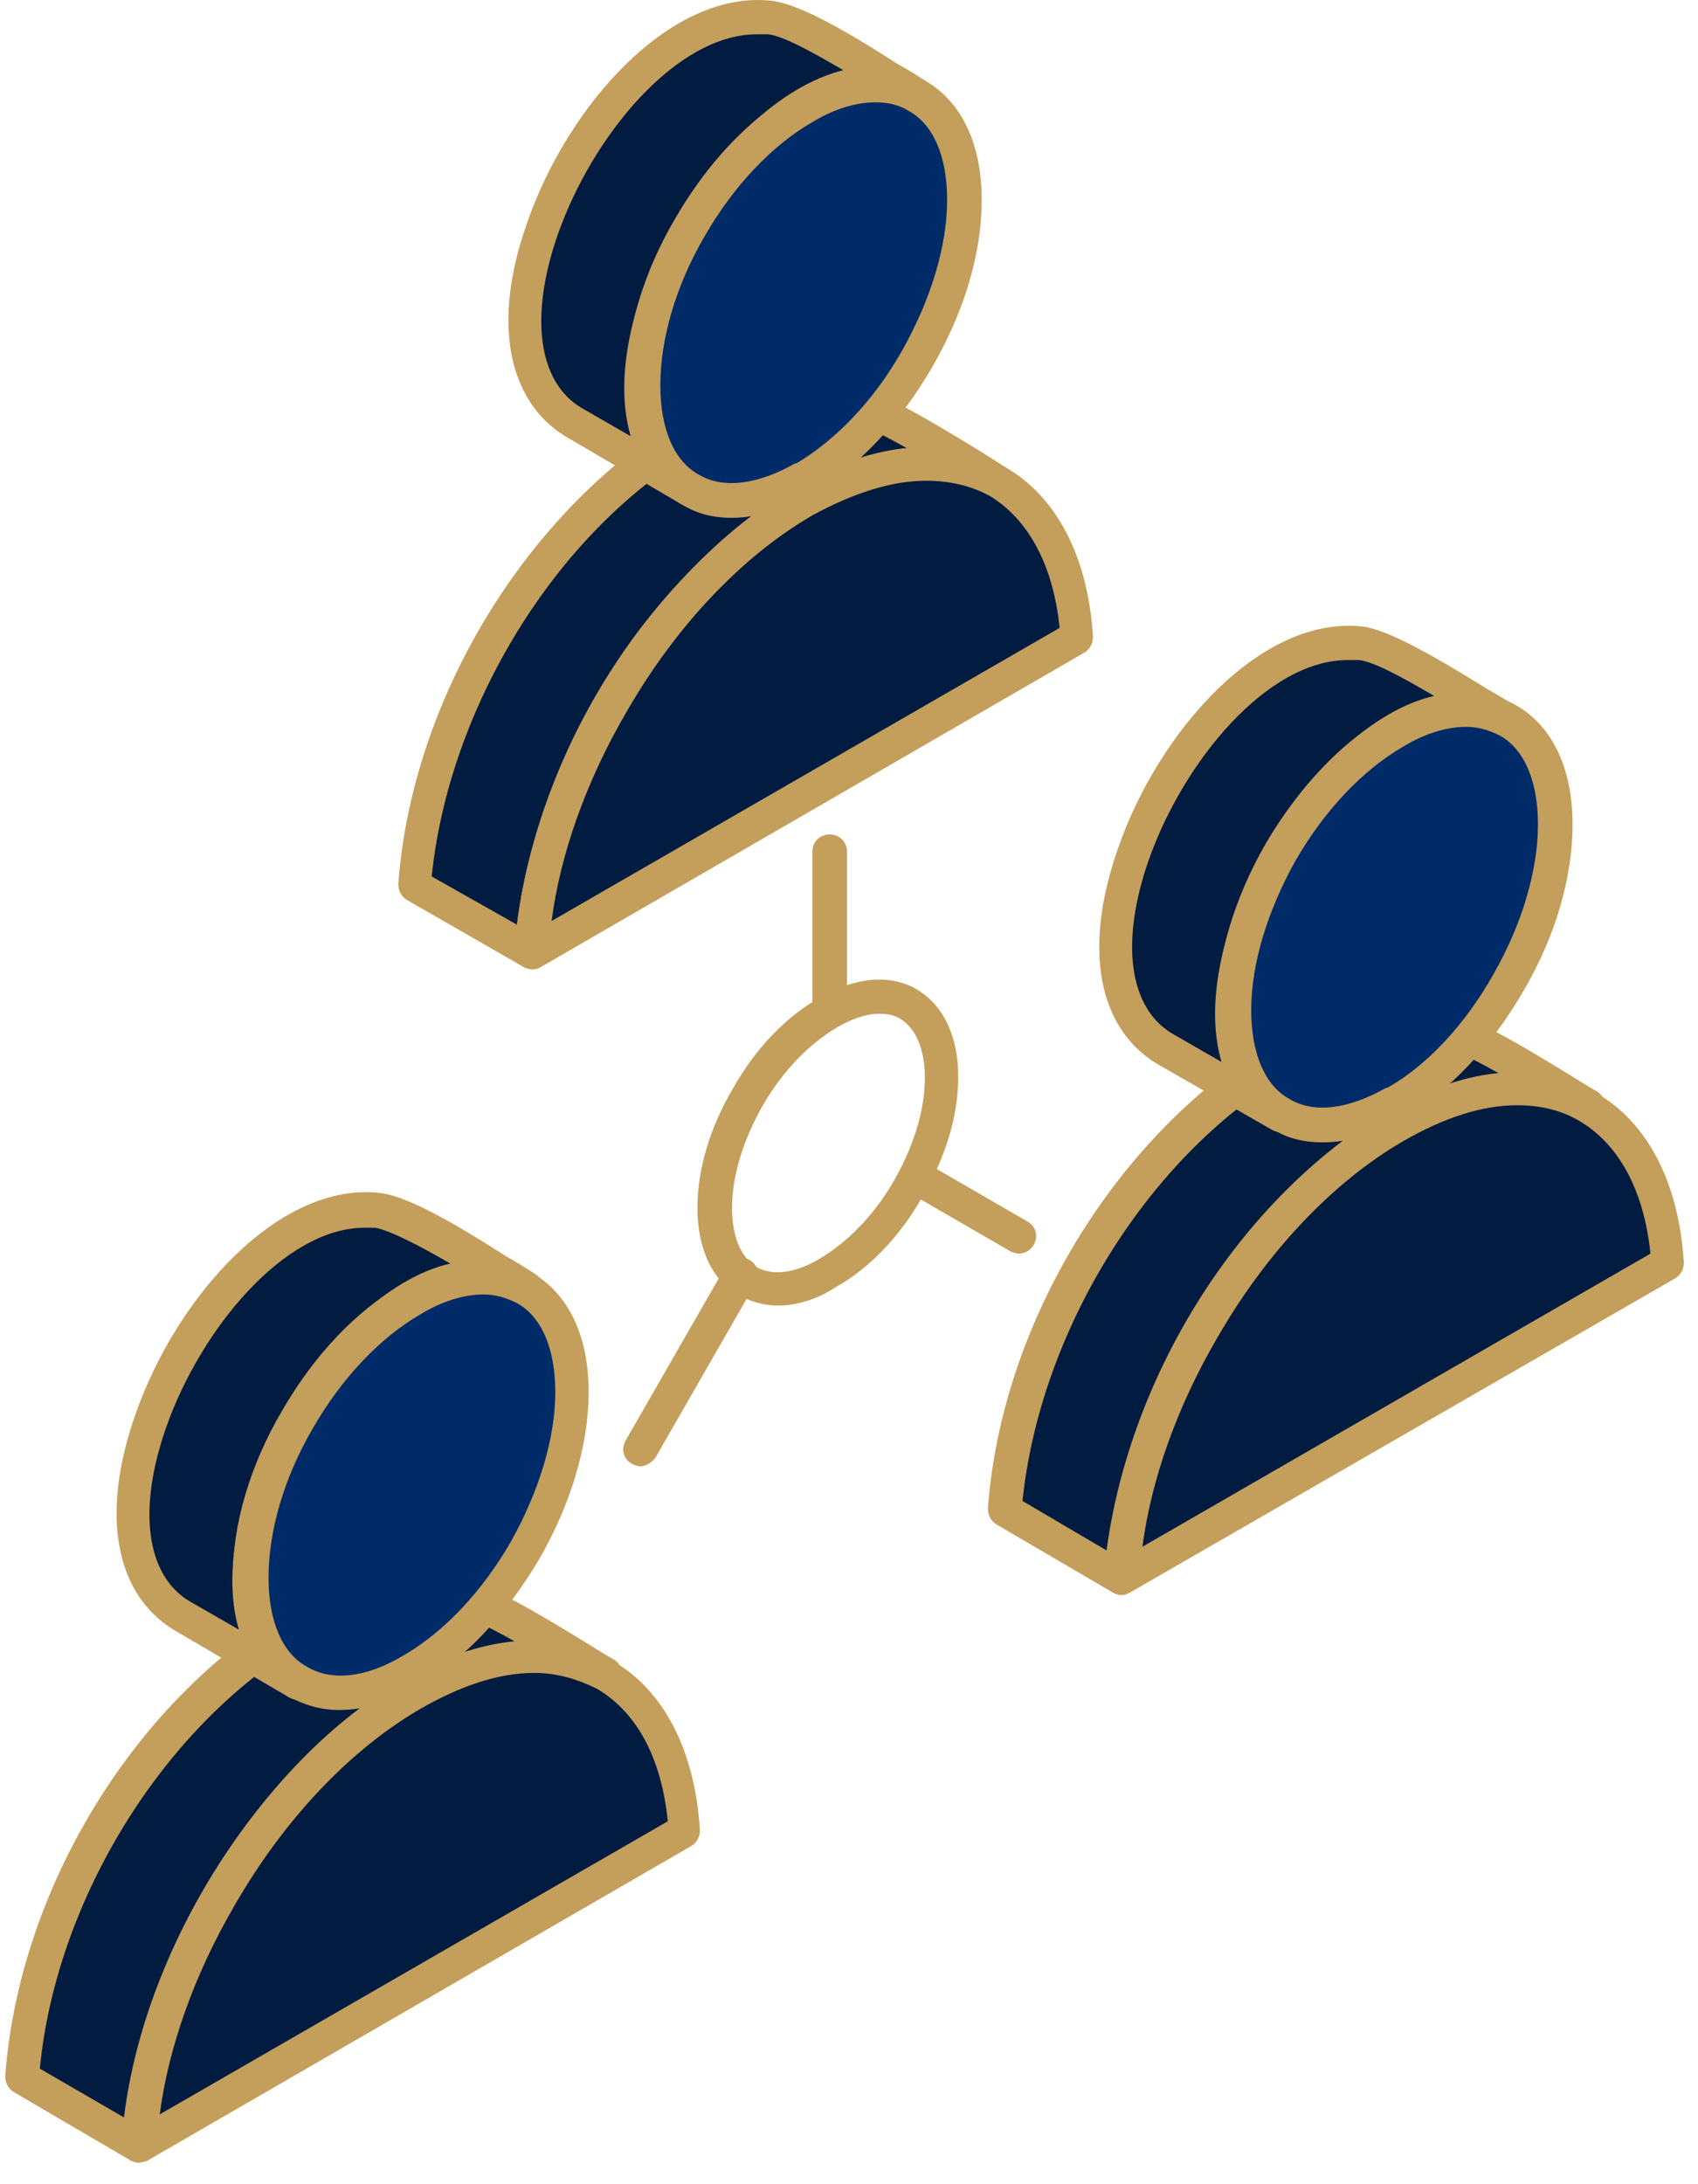
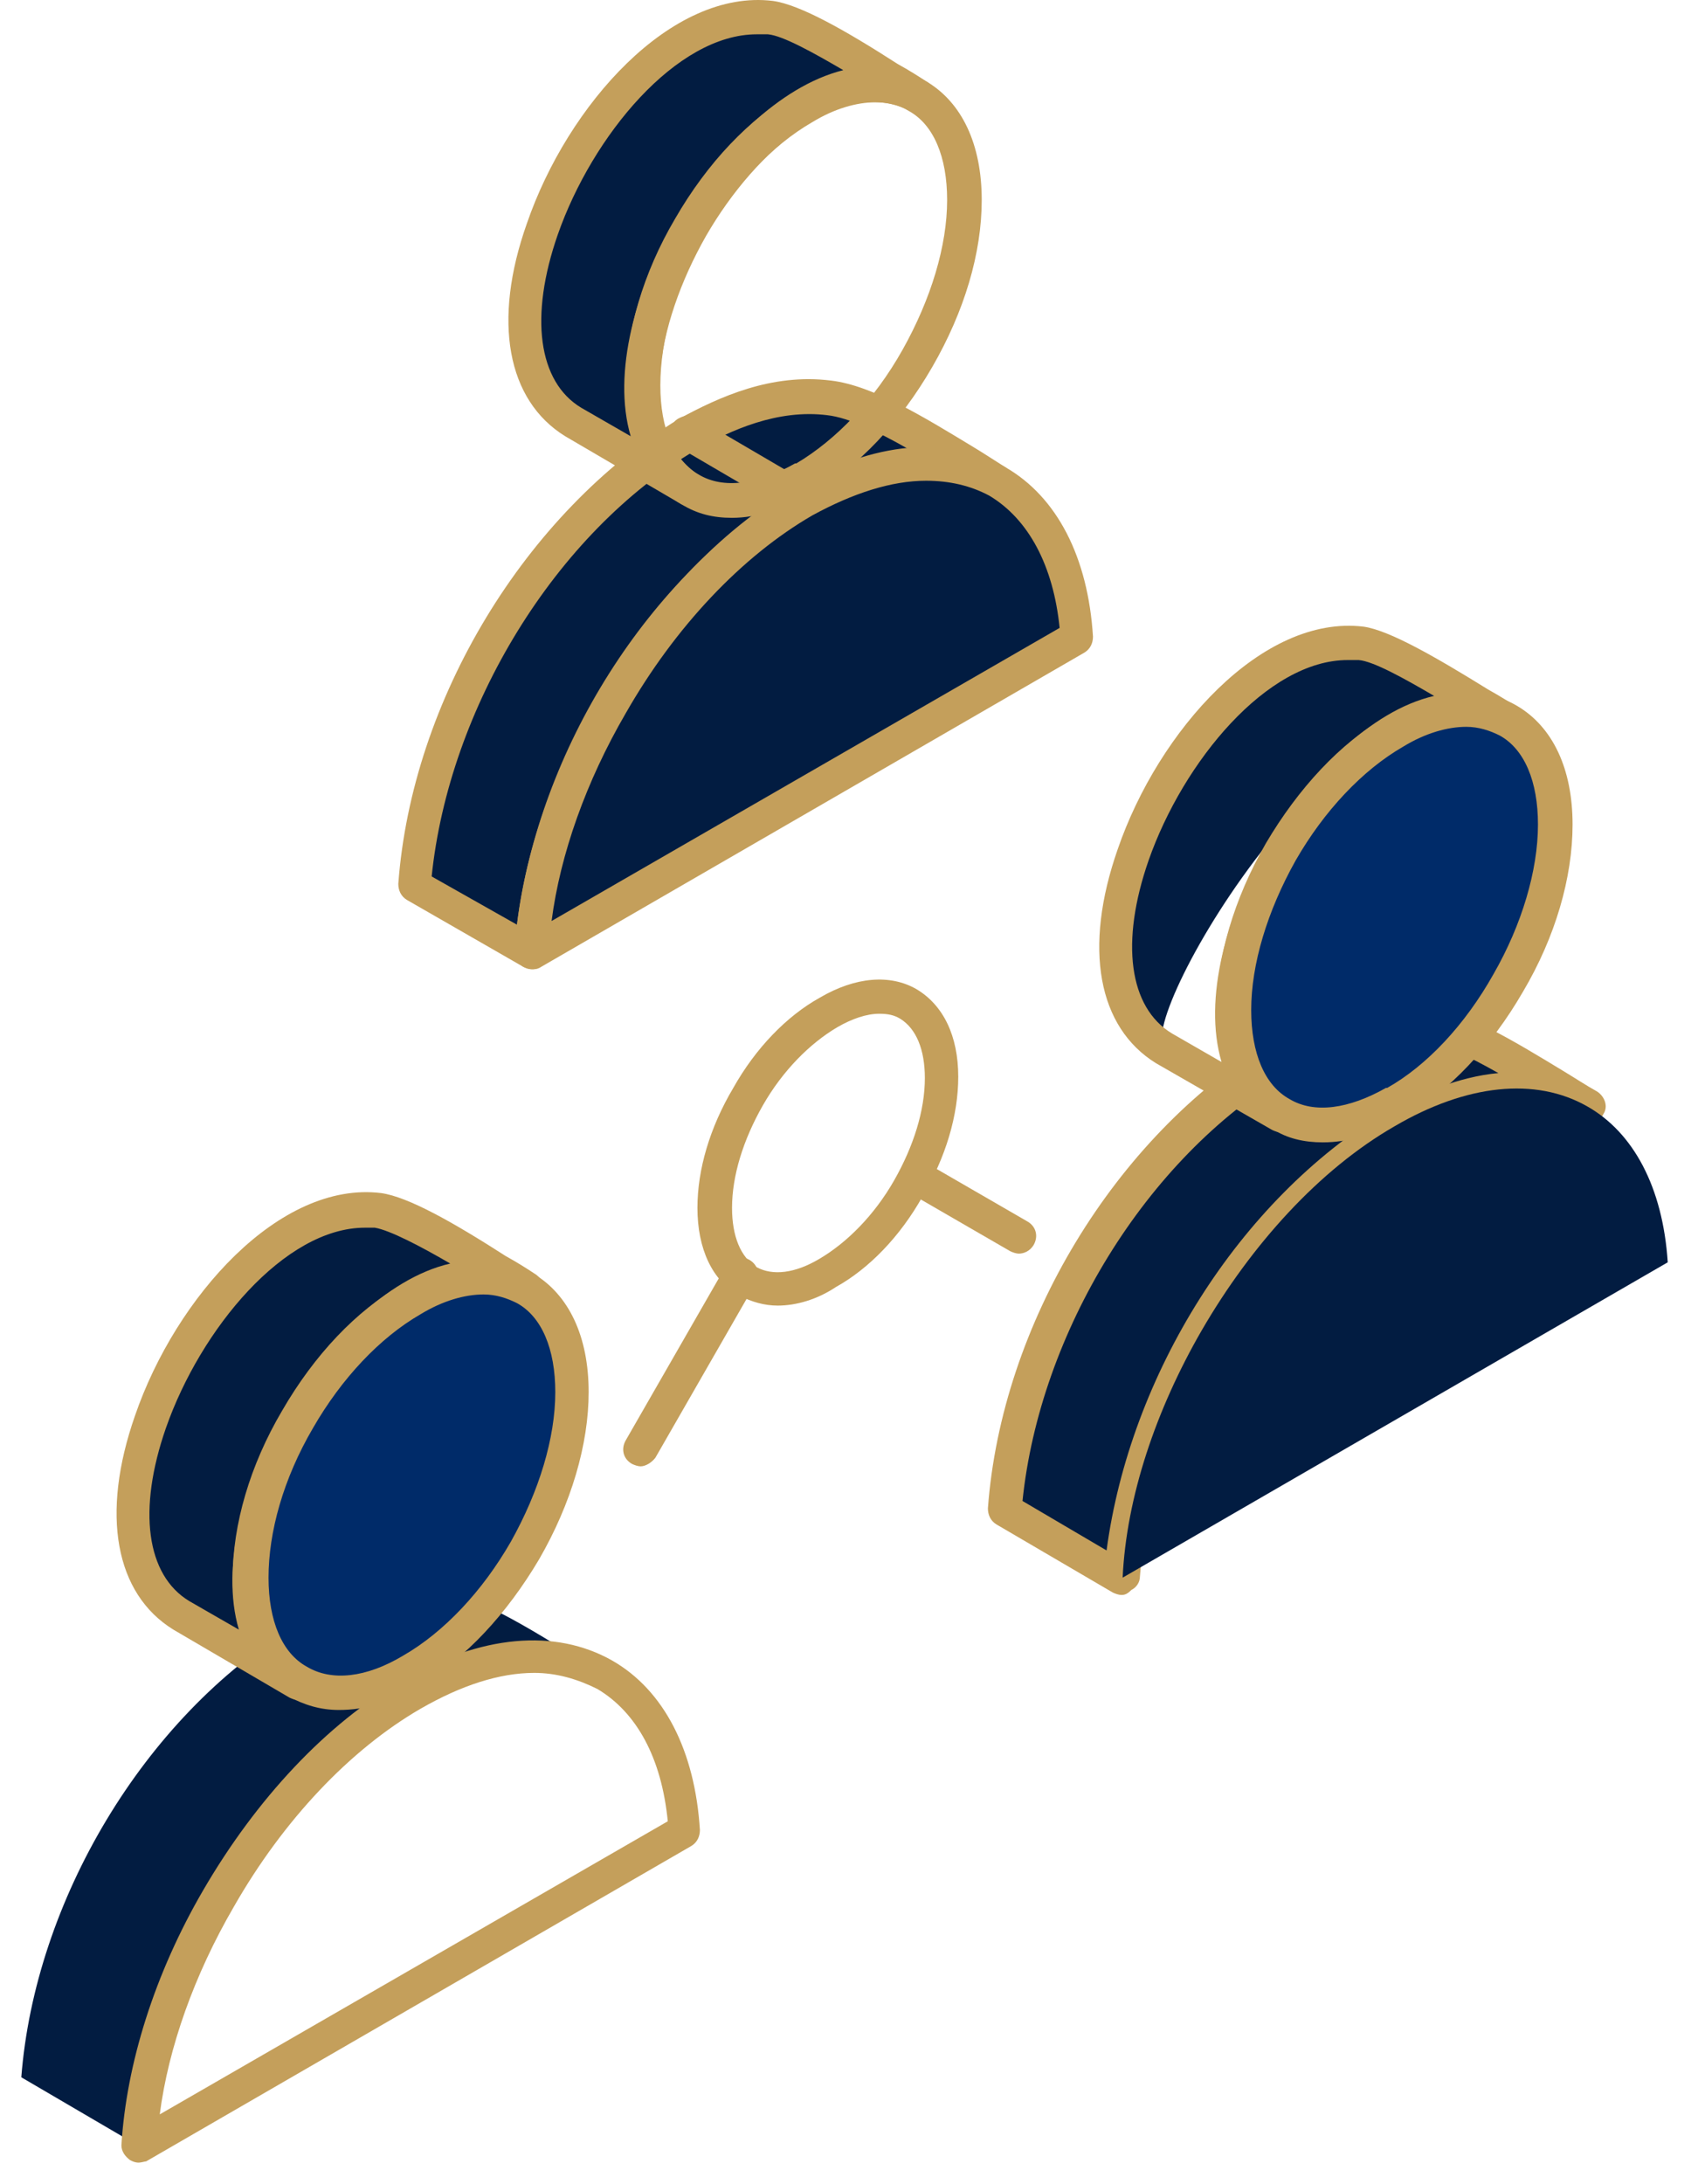
<svg xmlns="http://www.w3.org/2000/svg" width="77" height="99" viewBox="0 0 77 99" fill="none">
  <path fill-rule="evenodd" clip-rule="evenodd" d="M39.867 45.949C39.306 45.949 38.633 46.173 37.961 46.565C36.727 47.294 35.494 48.527 34.597 50.096C33.701 51.666 33.196 53.291 33.196 54.749C33.196 56.038 33.589 56.991 34.317 57.439C35.046 57.832 36.055 57.72 37.176 57.047C38.409 56.318 39.642 55.085 40.539 53.516C41.436 51.946 41.94 50.321 41.94 48.863C41.94 47.574 41.548 46.621 40.819 46.173C40.539 46.005 40.259 45.949 39.867 45.949ZM35.27 59.177C34.654 59.177 34.093 59.009 33.532 58.729C32.299 58.056 31.627 56.599 31.627 54.749C31.627 53.011 32.187 51.105 33.252 49.312C34.261 47.518 35.663 46.061 37.176 45.22C38.801 44.267 40.371 44.155 41.548 44.828C42.781 45.556 43.454 46.958 43.454 48.807C43.454 50.545 42.893 52.451 41.828 54.244C40.819 56.038 39.418 57.495 37.905 58.336C37.064 58.897 36.111 59.177 35.27 59.177Z" fill="#C49F5B" />
  <path fill-rule="evenodd" clip-rule="evenodd" d="M46.2 56.822C46.088 56.822 45.92 56.766 45.808 56.71L41.156 54.02C40.763 53.796 40.651 53.347 40.875 52.955C41.1 52.562 41.548 52.45 41.94 52.675L46.593 55.365C46.985 55.589 47.097 56.038 46.873 56.43C46.705 56.71 46.425 56.822 46.2 56.822Z" fill="#C49F5B" />
  <path fill-rule="evenodd" clip-rule="evenodd" d="M29.048 66.463C28.936 66.463 28.768 66.407 28.656 66.351C28.263 66.127 28.151 65.679 28.375 65.286L32.916 57.383C33.14 56.991 33.588 56.879 33.981 57.103C34.373 57.327 34.485 57.775 34.261 58.168L29.721 66.071C29.552 66.295 29.272 66.463 29.048 66.463Z" fill="#C49F5B" />
  <path fill-rule="evenodd" clip-rule="evenodd" d="M36.447 22.742C39.25 21.173 42.221 20.276 45.248 21.846C43.062 20.556 39.867 18.314 37.624 18.034C35.326 17.754 33.14 18.595 31.178 19.66C24.34 23.807 19.407 32.159 18.791 40.119L24.116 43.202C24.676 35.242 29.609 26.834 36.447 22.742Z" fill="#021C41" />
  <path fill-rule="evenodd" clip-rule="evenodd" d="M19.575 39.726L23.443 41.912C24.452 33.953 29.385 26.105 36.055 22.07C36.055 22.07 36.055 22.07 36.111 22.07C37.568 21.285 39.306 20.5 41.156 20.332C39.866 19.603 38.521 18.931 37.512 18.819C35.27 18.538 33.14 19.491 31.571 20.388C25.181 24.143 20.36 32.103 19.575 39.726ZM24.116 43.93C24.003 43.93 23.835 43.874 23.723 43.818L18.454 40.791C18.174 40.623 18.062 40.343 18.062 40.062C18.678 31.711 23.835 23.247 30.786 18.987C32.636 17.978 34.99 16.913 37.68 17.249C39.586 17.473 41.94 18.931 44.07 20.22C44.631 20.556 45.135 20.892 45.584 21.173C45.92 21.397 46.088 21.845 45.864 22.238C45.64 22.574 45.191 22.742 44.855 22.518C42.557 21.285 40.147 21.565 36.84 23.359C30.393 27.282 25.461 35.466 24.844 43.201C24.844 43.482 24.676 43.706 24.452 43.818C24.34 43.93 24.228 43.93 24.116 43.93Z" fill="#C49F5B" />
  <path fill-rule="evenodd" clip-rule="evenodd" d="M41.604 4.357C39.979 3.404 36.391 1.05 34.934 0.826C27.759 -0.071 19.912 15.455 26.021 19.155L31.29 22.238C24.62 17.978 34.654 0.713 41.604 4.357Z" fill="#021C41" />
  <path fill-rule="evenodd" clip-rule="evenodd" d="M34.317 1.555C30.674 1.555 26.862 6.151 25.293 10.635C24.004 14.335 24.396 17.305 26.358 18.482L28.6 19.772C27.759 16.913 28.824 13.045 30.674 9.906C32.524 6.767 35.326 3.909 38.241 3.18C36.896 2.395 35.494 1.611 34.822 1.555C34.654 1.555 34.485 1.555 34.317 1.555ZM31.29 22.967C31.178 22.967 31.01 22.911 30.898 22.855L25.629 19.772C22.995 18.146 22.322 14.559 23.892 10.131C25.741 4.75 30.45 -0.519 35.046 0.041C36.279 0.209 38.353 1.386 40.707 2.9C41.212 3.18 41.66 3.46 41.996 3.685C42.389 3.909 42.501 4.357 42.277 4.75C42.053 5.142 41.604 5.254 41.268 5.03C38.241 3.46 34.317 6.711 32.019 10.691C29.721 14.727 28.824 19.716 31.739 21.565C32.075 21.79 32.187 22.238 31.963 22.63C31.795 22.855 31.571 22.967 31.29 22.967ZM36.447 23.471C36.335 23.471 36.167 23.415 36.055 23.359L30.786 20.276C30.562 20.164 30.394 19.884 30.394 19.604C30.394 19.323 30.562 19.043 30.842 18.931C31.066 18.819 31.346 18.819 31.571 18.931L36.84 22.014C37.064 22.126 37.232 22.406 37.232 22.63C37.232 22.911 37.12 23.135 36.896 23.303C36.727 23.415 36.615 23.471 36.447 23.471Z" fill="#C49F5B" />
  <path fill-rule="evenodd" clip-rule="evenodd" d="M45.247 21.846C42.893 20.5 39.754 20.78 36.447 22.742C33.028 24.704 29.945 28.067 27.703 31.935C25.629 35.522 24.284 39.502 24.116 43.145L48.835 28.852C48.611 25.433 47.265 23.023 45.247 21.846Z" fill="#021C41" />
  <path fill-rule="evenodd" clip-rule="evenodd" d="M41.997 21.79C40.427 21.79 38.69 22.351 36.84 23.359C33.645 25.209 30.618 28.404 28.376 32.328C26.582 35.411 25.405 38.718 25.013 41.745L48.051 28.46C47.77 25.658 46.649 23.528 44.856 22.463C44.015 22.014 43.062 21.79 41.997 21.79ZM24.116 43.931C23.948 43.931 23.836 43.875 23.724 43.819C23.5 43.651 23.331 43.426 23.331 43.146C23.555 39.447 24.845 35.355 27.031 31.599C29.441 27.451 32.636 24.032 36.055 22.07C39.643 19.996 43.006 19.716 45.584 21.173C47.938 22.519 49.34 25.265 49.564 28.853C49.564 29.133 49.452 29.413 49.172 29.581L24.452 43.875C24.34 43.931 24.228 43.931 24.116 43.931Z" fill="#C49F5B" />
-   <path fill-rule="evenodd" clip-rule="evenodd" d="M36.447 21.678C38.465 20.5 40.259 18.539 41.604 16.241C42.949 13.942 43.734 11.364 43.734 9.066C43.734 6.768 42.893 5.086 41.604 4.357C40.315 3.573 38.465 3.685 36.447 4.862C34.429 6.039 32.636 8.001 31.29 10.299C30.001 12.597 29.16 15.175 29.16 17.474C29.16 19.772 30.001 21.453 31.29 22.182C32.636 22.967 34.429 22.855 36.447 21.678Z" fill="#002B69" />
  <path fill-rule="evenodd" clip-rule="evenodd" d="M39.699 4.637C38.858 4.637 37.849 4.917 36.84 5.534C34.99 6.599 33.253 8.449 31.963 10.691C30.618 12.989 29.945 15.399 29.945 17.473C29.945 19.435 30.562 20.892 31.683 21.509C32.804 22.182 34.374 21.957 36.055 21.005C36.055 21.005 36.055 21.005 36.111 21.005C37.905 19.94 39.643 18.146 40.932 15.848C42.221 13.55 42.95 11.139 42.95 9.065C42.95 7.103 42.333 5.646 41.212 5.03C40.764 4.749 40.259 4.637 39.699 4.637ZM33.197 23.471C32.356 23.471 31.627 23.303 30.898 22.854C29.273 21.901 28.376 19.996 28.376 17.473C28.376 15.063 29.161 12.372 30.618 9.906C32.075 7.384 33.981 5.366 36.055 4.189C38.241 2.9 40.371 2.731 41.997 3.684C43.622 4.637 44.519 6.543 44.519 9.065C44.519 11.476 43.734 14.11 42.277 16.632C40.82 19.155 38.914 21.173 36.84 22.35C35.551 23.078 34.318 23.471 33.197 23.471Z" fill="#C49F5B" />
-   <path fill-rule="evenodd" clip-rule="evenodd" d="M37.624 46.621C37.176 46.621 36.839 46.285 36.839 45.837V38.606C36.839 38.157 37.176 37.821 37.624 37.821C38.072 37.821 38.409 38.157 38.409 38.606V45.837C38.353 46.285 38.016 46.621 37.624 46.621Z" fill="#C49F5B" />
  <path fill-rule="evenodd" clip-rule="evenodd" d="M18.678 76.778C21.481 75.264 24.452 74.311 27.422 75.881C25.236 74.647 22.041 72.349 19.799 72.069C17.501 71.789 15.371 72.63 13.353 73.695C6.515 77.843 1.582 86.194 0.966 94.154L6.235 97.237C6.907 89.277 11.84 80.925 18.678 76.778Z" fill="#021C41" />
-   <path fill-rule="evenodd" clip-rule="evenodd" d="M1.807 93.762L5.674 96.004C6.683 88.044 11.616 80.197 18.286 76.161H18.342C19.8 75.376 21.537 74.592 23.387 74.424C22.098 73.695 20.753 73.022 19.744 72.91C17.501 72.63 15.371 73.583 13.746 74.48C7.412 78.235 2.535 86.138 1.807 93.762ZM6.291 98.022C6.179 98.022 6.011 97.966 5.899 97.91L0.63 94.827C0.349 94.659 0.237 94.378 0.237 94.098C0.854 85.746 5.955 77.282 12.961 73.022C14.811 72.013 17.165 70.948 19.856 71.284C21.761 71.509 24.116 72.966 26.246 74.255C26.806 74.592 27.311 74.928 27.815 75.208C28.207 75.432 28.32 75.881 28.095 76.217C27.871 76.609 27.423 76.722 27.087 76.553C24.788 75.32 22.378 75.601 19.071 77.394C12.569 81.318 7.692 89.502 7.076 97.237C7.076 97.517 6.907 97.741 6.683 97.853C6.515 97.966 6.403 98.022 6.291 98.022Z" fill="#C49F5B" />
  <path fill-rule="evenodd" clip-rule="evenodd" d="M23.835 58.392C22.209 57.439 18.622 55.084 17.165 54.86C9.934 54.02 2.142 69.546 8.196 73.189L13.465 76.272C6.851 72.069 16.828 54.748 23.835 58.392Z" fill="#021C41" />
  <path fill-rule="evenodd" clip-rule="evenodd" d="M16.548 55.646C12.905 55.646 9.093 60.242 7.524 64.726C6.235 68.426 6.627 71.397 8.589 72.574L10.831 73.863C9.99 71.004 11.055 67.136 12.849 63.998C14.698 60.859 17.501 57.944 20.416 57.271C19.071 56.486 17.669 55.758 16.997 55.646C16.884 55.646 16.716 55.646 16.548 55.646ZM13.521 77.058C13.409 77.058 13.241 77.002 13.129 76.946L7.86 73.863C5.226 72.237 4.553 68.65 6.122 64.166C7.972 58.785 12.681 53.516 17.277 54.076C18.51 54.244 20.584 55.422 22.938 56.935C23.443 57.215 23.891 57.495 24.227 57.72C24.62 57.944 24.732 58.392 24.508 58.785C24.284 59.121 23.835 59.289 23.499 59.065C20.472 57.495 16.548 60.746 14.25 64.726C11.952 68.762 11.055 73.751 13.97 75.6C14.306 75.825 14.418 76.273 14.194 76.665C14.026 76.89 13.746 77.058 13.521 77.058ZM18.678 77.562C18.566 77.562 18.398 77.506 18.286 77.45L13.017 74.423C12.793 74.311 12.624 74.031 12.624 73.807C12.624 73.527 12.737 73.302 12.905 73.134C13.129 72.966 13.465 72.91 13.746 73.078L19.015 76.105C19.239 76.217 19.407 76.497 19.407 76.722C19.407 77.002 19.295 77.226 19.071 77.394C18.959 77.506 18.79 77.562 18.678 77.562Z" fill="#C49F5B" />
-   <path fill-rule="evenodd" clip-rule="evenodd" d="M27.423 75.88C25.068 74.535 21.929 74.871 18.622 76.777C15.203 78.739 12.12 82.158 9.878 86.026C7.804 89.613 6.515 93.537 6.291 97.236L31.01 82.943C30.842 79.524 29.497 77.113 27.423 75.88Z" fill="#021C41" />
  <path fill-rule="evenodd" clip-rule="evenodd" d="M24.228 75.825C22.658 75.825 20.921 76.385 19.071 77.45C15.876 79.3 12.849 82.495 10.607 86.419C8.813 89.502 7.636 92.809 7.244 95.836L30.282 82.551C30.001 79.692 28.88 77.618 27.087 76.553C26.19 76.105 25.237 75.825 24.228 75.825ZM6.291 98.022C6.123 98.022 6.011 97.966 5.899 97.909C5.674 97.741 5.506 97.517 5.506 97.237C5.73 93.537 7.02 89.446 9.206 85.69C11.616 81.542 14.811 78.123 18.23 76.161C21.818 74.087 25.181 73.807 27.759 75.264C30.113 76.609 31.515 79.356 31.739 82.943C31.739 83.224 31.627 83.504 31.346 83.672L6.627 97.966C6.571 97.966 6.403 98.022 6.291 98.022Z" fill="#C49F5B" />
  <path fill-rule="evenodd" clip-rule="evenodd" d="M18.679 75.768C20.697 74.591 22.49 72.629 23.836 70.331C25.181 68.033 25.966 65.454 25.966 63.156C25.966 60.802 25.125 59.176 23.836 58.448C22.49 57.663 20.697 57.775 18.679 58.952C16.661 60.129 14.867 62.091 13.522 64.389C12.177 66.688 11.392 69.266 11.392 71.564C11.392 73.862 12.233 75.544 13.522 76.272C14.811 77.057 16.661 76.945 18.679 75.768Z" fill="#002B69" />
  <path fill-rule="evenodd" clip-rule="evenodd" d="M21.93 58.672C21.089 58.672 20.08 58.953 19.071 59.569C17.221 60.634 15.484 62.484 14.194 64.726C12.849 67.024 12.177 69.434 12.177 71.508C12.177 73.47 12.793 74.928 13.914 75.544C15.035 76.217 16.605 76.049 18.286 75.04C20.136 73.975 21.874 72.125 23.163 69.883C24.452 67.585 25.181 65.174 25.181 63.1C25.181 61.139 24.564 59.681 23.443 59.065C22.995 58.84 22.49 58.672 21.93 58.672ZM15.371 77.506C14.531 77.506 13.802 77.282 13.073 76.889C11.448 75.937 10.551 74.031 10.551 71.508C10.551 69.098 11.336 66.408 12.793 63.941C14.25 61.419 16.156 59.401 18.23 58.224C20.416 56.935 22.546 56.767 24.172 57.719C25.797 58.672 26.694 60.578 26.694 63.1C26.694 65.455 25.909 68.145 24.452 70.668C22.995 73.134 21.089 75.208 19.015 76.385C17.782 77.17 16.549 77.506 15.371 77.506Z" fill="#C49F5B" />
  <path fill-rule="evenodd" clip-rule="evenodd" d="M63.24 51.049C66.043 49.479 69.014 48.582 71.984 50.152C69.798 48.863 66.603 46.62 64.361 46.34C62.063 46.06 59.933 46.901 57.915 47.966C51.077 52.114 46.144 60.465 45.528 68.425L50.797 71.508C51.469 63.548 56.402 55.197 63.24 51.049Z" fill="#021C41" />
  <path fill-rule="evenodd" clip-rule="evenodd" d="M46.368 68.033L50.18 70.275C51.245 62.315 56.177 54.412 62.848 50.376C62.848 50.376 62.848 50.376 62.904 50.376C64.361 49.591 66.099 48.807 67.948 48.639C66.659 47.91 65.314 47.237 64.305 47.125C62.007 46.845 59.933 47.798 58.364 48.695C51.974 52.506 47.153 60.41 46.368 68.033ZM50.852 72.293C50.74 72.293 50.572 72.237 50.46 72.181L45.191 69.098C44.911 68.93 44.799 68.649 44.799 68.369C45.415 60.017 50.572 51.553 57.523 47.293C59.316 46.284 61.727 45.219 64.473 45.556C66.379 45.78 68.733 47.237 70.863 48.526C71.424 48.863 71.928 49.199 72.433 49.479C72.769 49.703 72.937 50.152 72.713 50.488C72.545 50.881 72.04 50.993 71.704 50.769C69.406 49.535 66.996 49.816 63.688 51.609C57.242 55.533 52.31 63.717 51.693 71.452C51.693 71.732 51.525 71.957 51.301 72.069C51.133 72.237 51.021 72.293 50.852 72.293Z" fill="#C49F5B" />
-   <path fill-rule="evenodd" clip-rule="evenodd" d="M68.397 32.663C66.772 31.711 63.185 29.356 61.727 29.132C54.553 28.235 46.705 43.762 52.815 47.461L58.084 50.488C51.413 46.284 61.447 29.02 68.397 32.663Z" fill="#021C41" />
+   <path fill-rule="evenodd" clip-rule="evenodd" d="M68.397 32.663C66.772 31.711 63.185 29.356 61.727 29.132C54.553 28.235 46.705 43.762 52.815 47.461C51.413 46.284 61.447 29.02 68.397 32.663Z" fill="#021C41" />
  <path fill-rule="evenodd" clip-rule="evenodd" d="M61.111 29.917C57.467 29.917 53.656 34.514 52.086 38.998C50.797 42.697 51.189 45.668 53.151 46.845L55.393 48.135C54.552 45.276 55.617 41.408 57.467 38.269C59.317 35.13 62.119 32.215 65.034 31.543C63.689 30.758 62.288 29.973 61.615 29.917C61.447 29.917 61.279 29.917 61.111 29.917ZM58.084 51.33C57.971 51.33 57.803 51.273 57.691 51.217L52.422 48.191C49.788 46.565 49.115 42.978 50.685 38.493C52.534 33.112 57.243 27.843 61.839 28.404C63.016 28.572 65.146 29.805 67.501 31.263C68.005 31.543 68.453 31.823 68.79 32.047C69.182 32.272 69.294 32.72 69.07 33.056C68.846 33.449 68.397 33.561 68.061 33.393C65.09 31.823 61.111 35.074 58.812 39.054C56.514 43.09 55.673 48.078 58.532 49.928C58.868 50.152 58.98 50.601 58.756 50.993C58.588 51.161 58.364 51.33 58.084 51.33ZM63.24 51.834C63.128 51.834 62.96 51.778 62.848 51.722L57.579 48.639C57.355 48.527 57.187 48.247 57.187 47.966C57.187 47.686 57.355 47.406 57.635 47.294C57.859 47.182 58.14 47.182 58.364 47.294L63.633 50.377C63.857 50.489 64.025 50.769 64.025 50.993C64.025 51.273 63.913 51.498 63.689 51.666C63.521 51.778 63.409 51.834 63.24 51.834Z" fill="#C49F5B" />
  <path fill-rule="evenodd" clip-rule="evenodd" d="M71.985 50.152C69.631 48.807 66.492 49.143 63.241 51.049C59.822 53.011 56.739 56.43 54.496 60.298C52.422 63.885 51.077 67.865 50.909 71.508L75.628 57.215C75.404 53.796 74.059 51.329 71.985 50.152Z" fill="#021C41" />
-   <path fill-rule="evenodd" clip-rule="evenodd" d="M68.79 50.096C67.22 50.096 65.483 50.657 63.633 51.722C60.438 53.572 57.411 56.767 55.169 60.69C53.375 63.773 52.198 67.08 51.806 70.107L74.843 56.822C74.563 54.02 73.442 51.89 71.648 50.825C70.808 50.32 69.855 50.096 68.79 50.096ZM50.853 72.293C50.685 72.293 50.572 72.237 50.46 72.181C50.236 72.013 50.068 71.789 50.124 71.508C50.348 67.809 51.638 63.717 53.824 59.962C56.234 55.814 59.429 52.394 62.848 50.432C66.435 48.359 69.799 48.078 72.377 49.536C74.731 50.881 76.133 53.627 76.357 57.215C76.357 57.495 76.245 57.775 75.964 57.944L51.245 72.181C51.133 72.237 51.021 72.293 50.853 72.293Z" fill="#C49F5B" />
  <path fill-rule="evenodd" clip-rule="evenodd" d="M63.24 50.04C65.258 48.863 67.052 46.901 68.397 44.603C69.686 42.305 70.527 39.727 70.527 37.428C70.527 35.13 69.686 33.449 68.397 32.72C67.108 31.935 65.258 32.047 63.24 33.225C61.222 34.402 59.429 36.364 58.084 38.662C56.794 40.96 55.953 43.538 55.953 45.836C55.953 48.135 56.794 49.816 58.084 50.545C59.429 51.274 61.222 51.218 63.24 50.04Z" fill="#002B69" />
  <path fill-rule="evenodd" clip-rule="evenodd" d="M66.492 32.944C65.651 32.944 64.642 33.224 63.633 33.841C61.783 34.906 60.046 36.755 58.756 38.998C57.467 41.296 56.739 43.706 56.739 45.78C56.739 47.742 57.355 49.199 58.476 49.816C59.597 50.488 61.167 50.264 62.848 49.311C62.848 49.311 62.848 49.311 62.904 49.311C64.698 48.302 66.436 46.453 67.725 44.154C69.014 41.912 69.743 39.446 69.743 37.372C69.743 35.41 69.126 33.953 68.005 33.336C67.557 33.112 67.052 32.944 66.492 32.944ZM59.989 51.778C59.149 51.778 58.364 51.609 57.691 51.161C56.066 50.208 55.169 48.302 55.169 45.78C55.169 43.426 55.954 40.735 57.411 38.213C58.868 35.746 60.774 33.672 62.848 32.495C65.034 31.206 67.164 31.038 68.79 31.991C70.415 32.944 71.312 34.85 71.312 37.372C71.312 39.782 70.528 42.473 69.07 44.939C67.613 47.462 65.707 49.479 63.633 50.657C62.344 51.441 61.111 51.778 59.989 51.778Z" fill="#C49F5B" />
</svg>